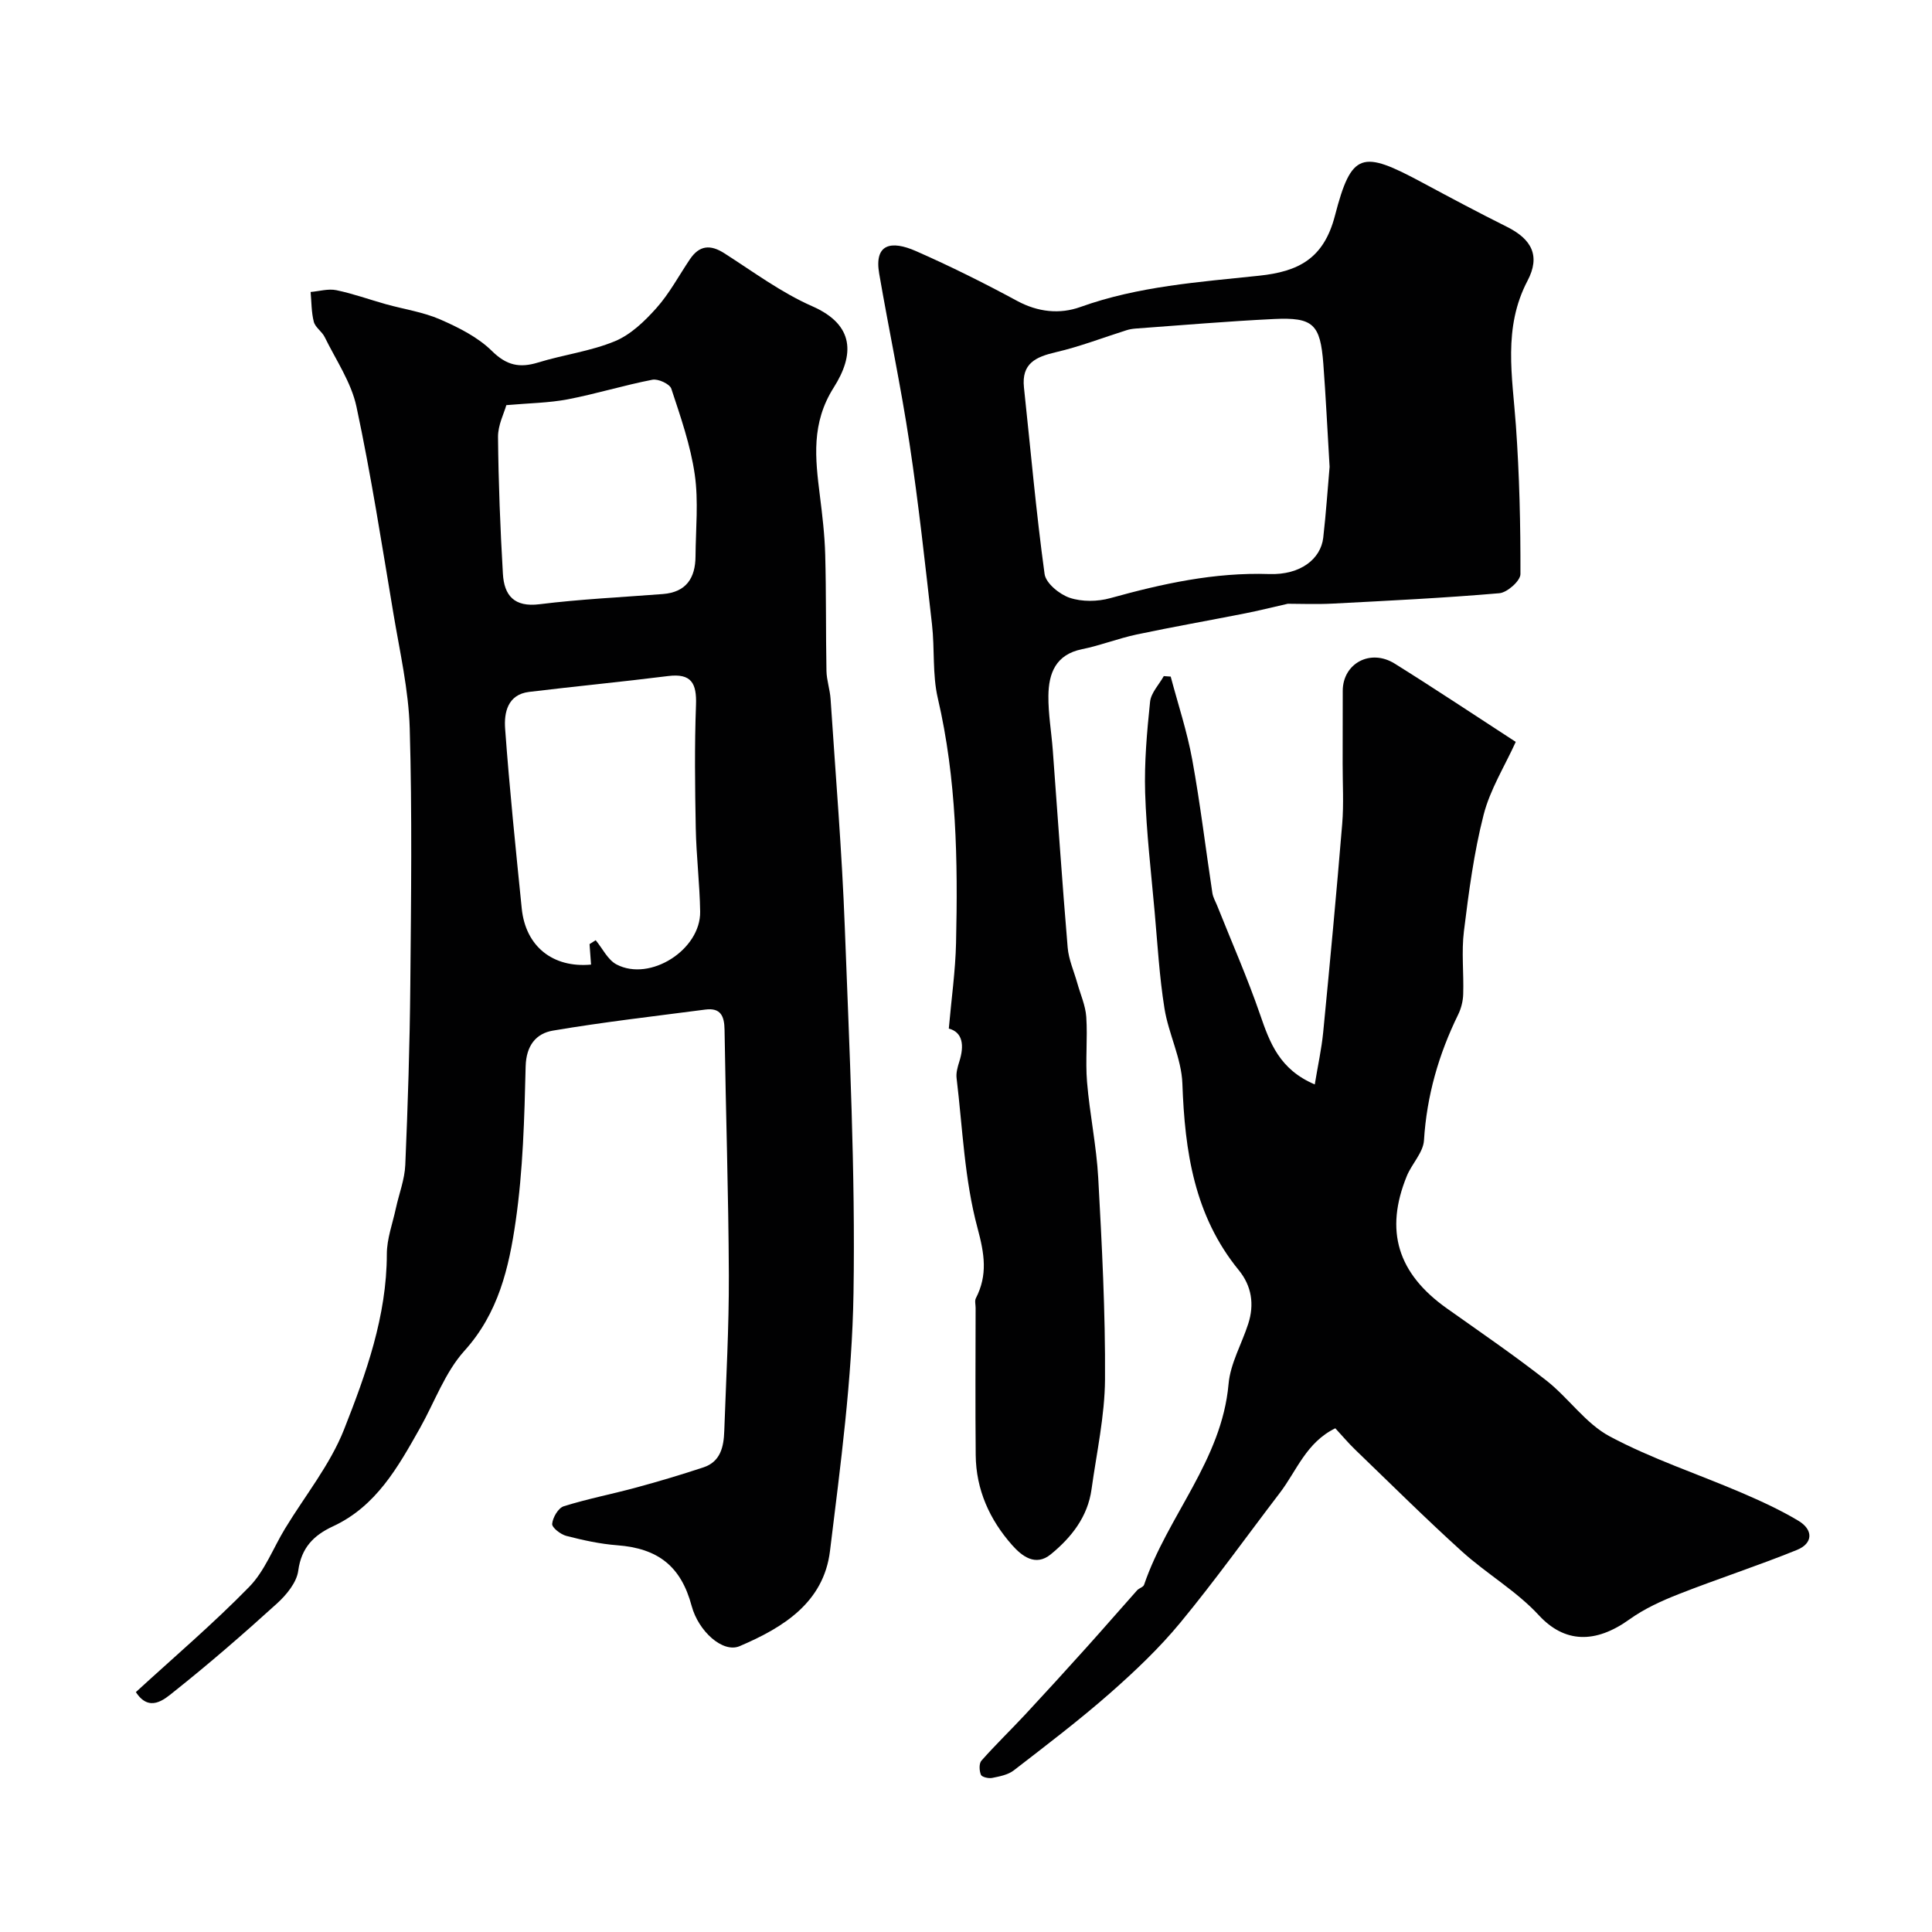
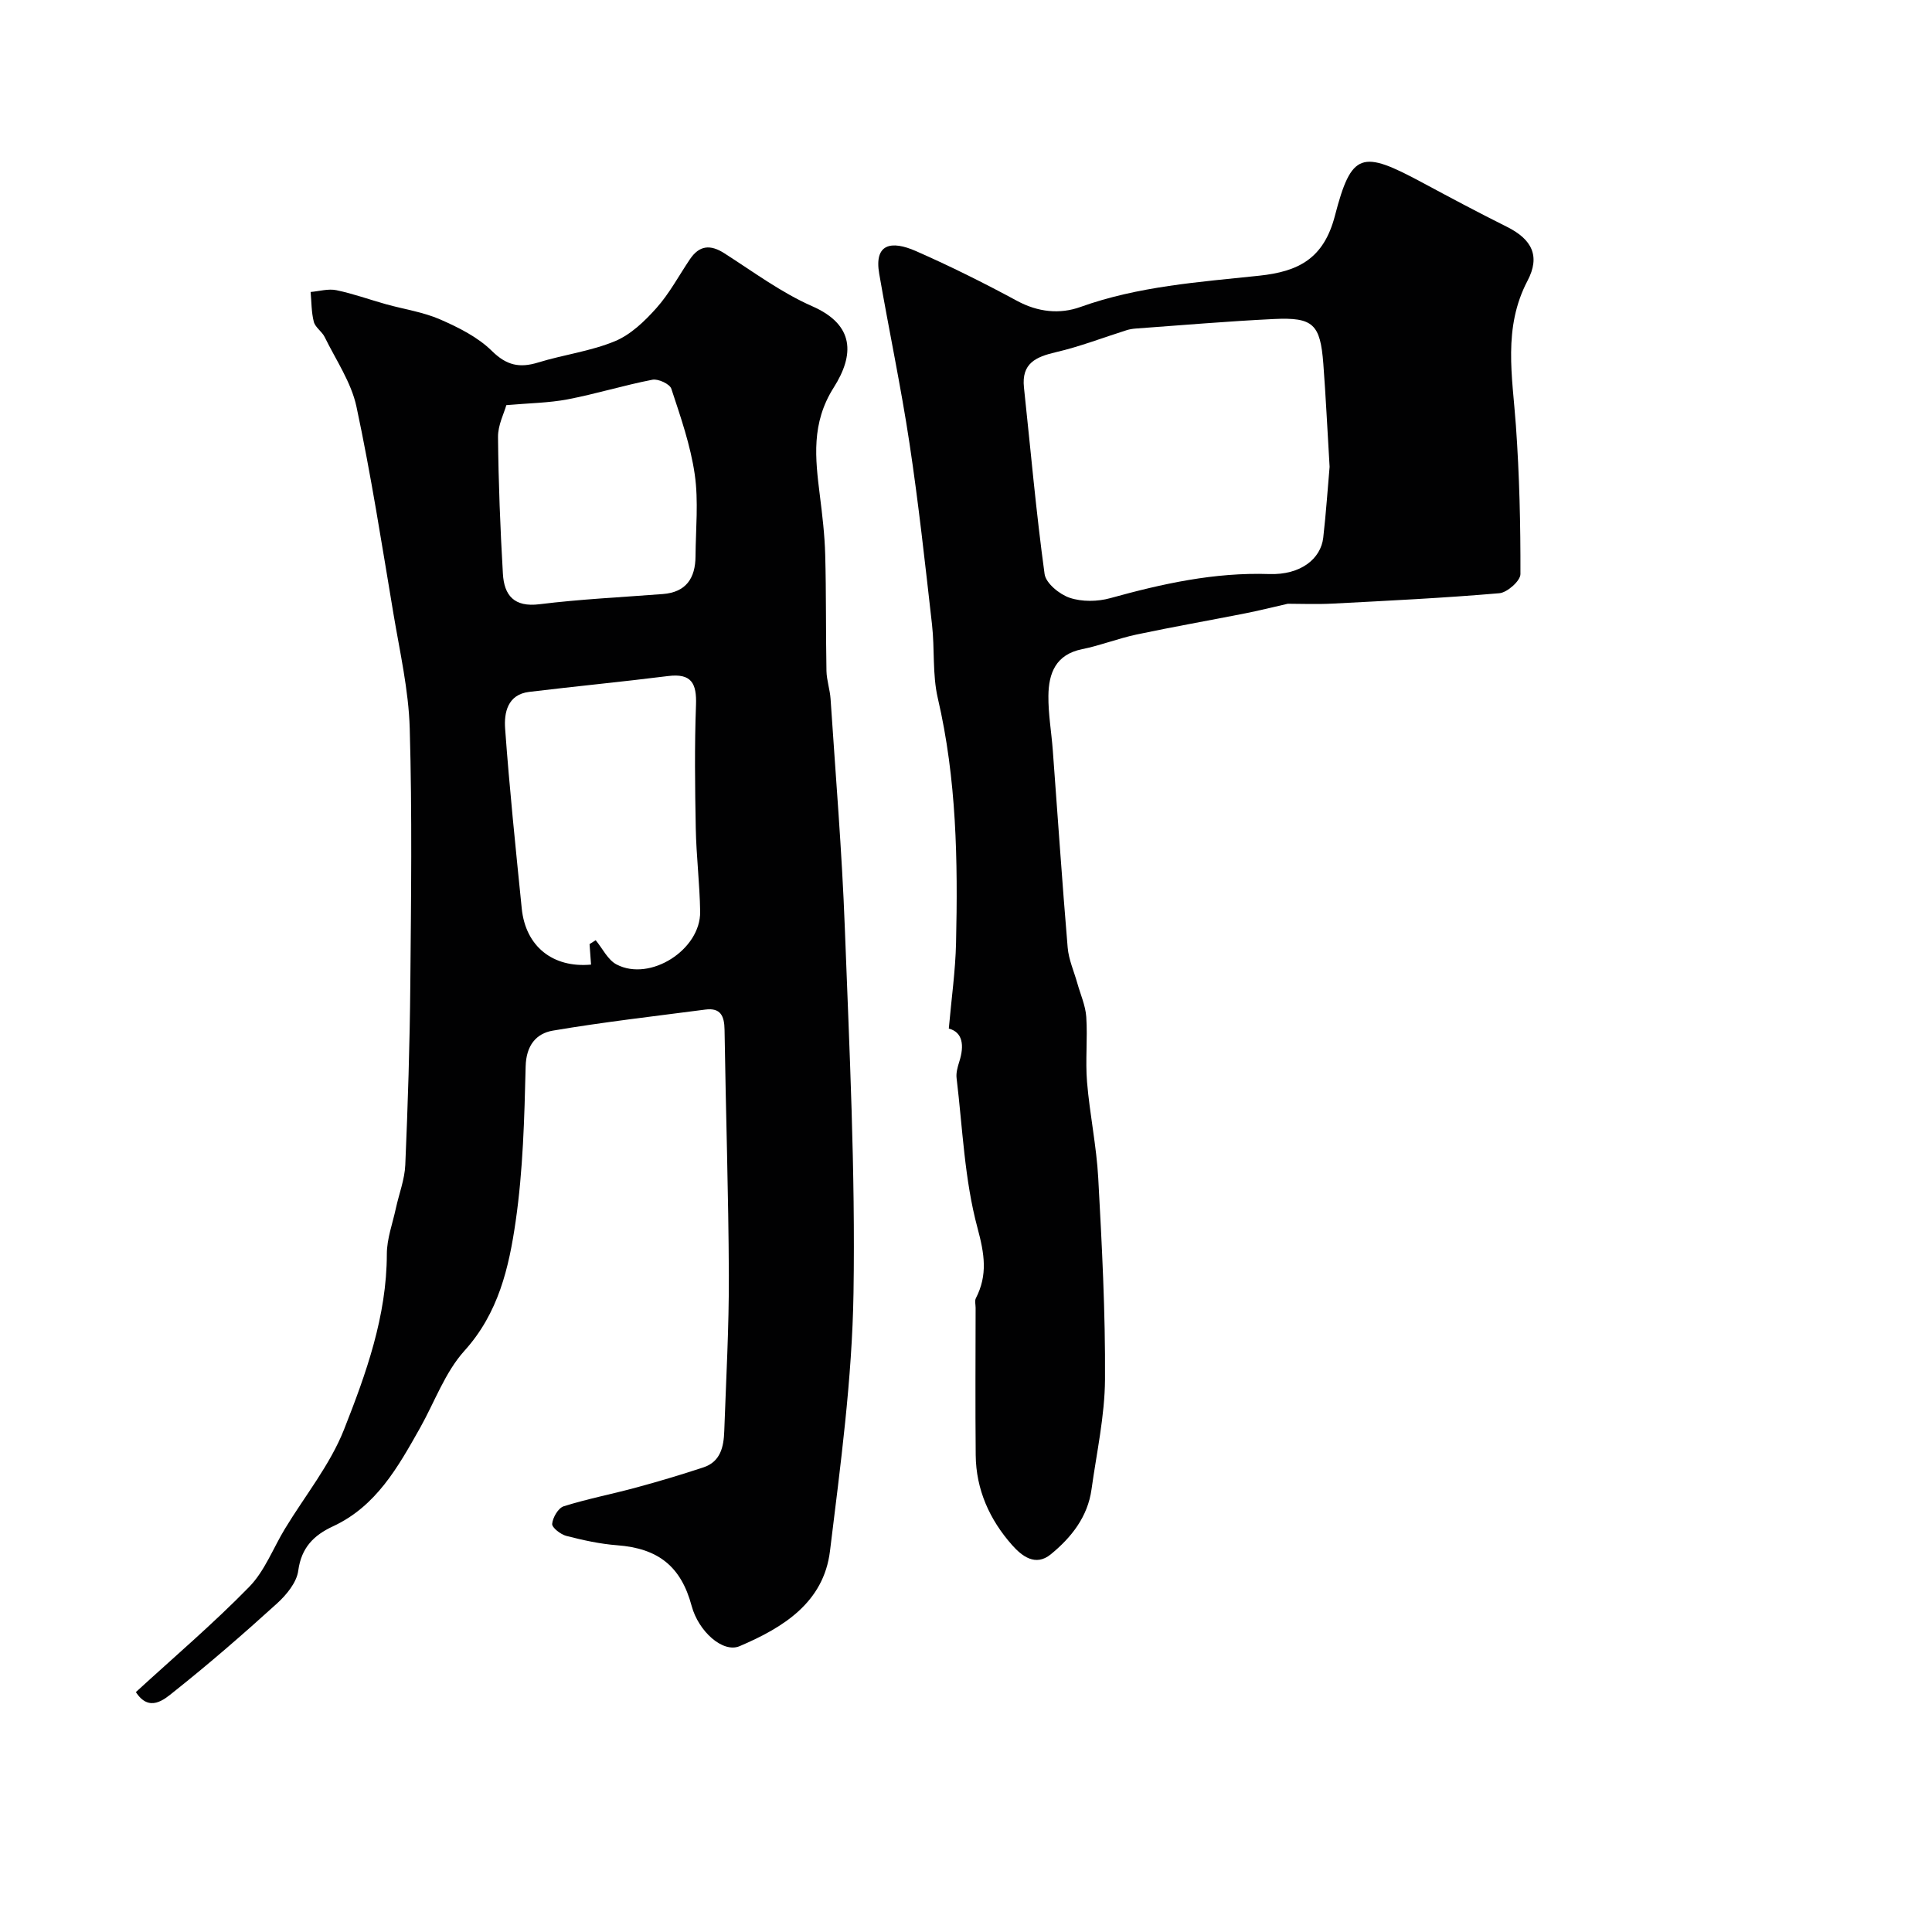
<svg xmlns="http://www.w3.org/2000/svg" enable-background="new 0 0 400 400" viewBox="0 0 400 400">
  <g fill="#010102">
    <path d="m28.13 350.33c7.89-7.24 16.03-14.17 23.46-21.78 3.21-3.28 4.95-7.99 7.4-12.03 4.14-6.83 9.35-13.24 12.24-20.56 4.57-11.59 8.84-23.46 8.86-36.31 0-3.16 1.19-6.32 1.87-9.48.65-3 1.82-5.96 1.95-8.98.53-12.43.93-24.86 1.04-37.3.16-17.7.39-35.42-.12-53.1-.23-7.95-2.06-15.87-3.38-23.77-2.4-14.3-4.62-28.66-7.65-42.83-1.08-5.04-4.25-9.65-6.58-14.41-.56-1.15-1.95-1.99-2.25-3.16-.51-1.98-.47-4.11-.66-6.17 1.78-.15 3.65-.72 5.33-.37 3.48.72 6.86 1.95 10.29 2.91 3.74 1.04 7.67 1.61 11.19 3.14 3.82 1.67 7.81 3.66 10.72 6.53 3.05 3.01 5.74 3.57 9.58 2.39 5.26-1.62 10.86-2.32 15.9-4.41 3.28-1.36 6.18-4.16 8.61-6.89 2.69-3.02 4.63-6.7 6.92-10.09 1.94-2.87 4.21-3.09 7.12-1.22 5.98 3.82 11.77 8.14 18.21 10.97 8.8 3.87 8.72 10.07 4.43 16.83-4.68 7.39-3.83 14.63-2.87 22.32.51 4.07 1 8.17 1.11 12.27.22 8.02.11 16.05.26 24.08.04 1.93.72 3.85.85 5.79 1.04 15.79 2.36 31.57 2.95 47.38.95 25.19 2.2 50.42 1.8 75.6-.28 17.84-2.7 35.69-4.87 53.44-1.31 10.69-9.71 15.86-18.71 19.7-3.47 1.48-8.52-3.07-9.93-8.32-2.2-8.22-6.94-11.93-15.42-12.57-3.54-.27-7.08-1.05-10.53-1.94-1.18-.3-3-1.73-2.93-2.49.12-1.32 1.26-3.28 2.39-3.64 4.93-1.55 10.04-2.53 15.04-3.89 4.66-1.26 9.29-2.65 13.87-4.16 3.57-1.17 4.22-4.29 4.33-7.5.38-10.77.99-21.54.95-32.3-.07-16.94-.64-33.87-.89-50.8-.04-2.87-.82-4.6-3.96-4.19-10.54 1.38-21.11 2.58-31.59 4.36-3.46.59-5.52 3.07-5.63 7.41-.26 10.71-.54 21.5-2.07 32.07-1.38 9.56-3.55 19-10.59 26.79-4.04 4.47-6.19 10.64-9.22 16.02-4.55 8.07-9.05 16.19-18.03 20.35-3.94 1.83-6.53 4.39-7.17 9.17-.32 2.44-2.44 5.01-4.41 6.8-6.94 6.3-14.03 12.46-21.37 18.29-2.01 1.63-5.08 4.29-7.84.05zm93.93-154.86c.42-.27.85-.54 1.27-.81 1.42 1.71 2.5 4.07 4.32 5.02 6.94 3.64 17.43-3.05 17.31-10.94-.09-5.76-.8-11.51-.91-17.27-.16-8.51-.27-17.03.05-25.53.16-4.47-.95-6.58-5.79-5.97-9.57 1.2-19.18 2.12-28.76 3.28-4.47.54-5.21 4.32-4.97 7.6.9 12.43 2.19 24.83 3.44 37.23.79 7.89 6.47 12.36 14.35 11.63-.11-1.42-.21-2.83-.31-4.24zm-17.23-111.59c-.46 1.67-1.75 4.14-1.72 6.6.09 9.44.46 18.89 1.01 28.32.26 4.46 2.31 6.96 7.58 6.3 8.47-1.05 17.01-1.45 25.53-2.11 4.84-.37 6.74-3.31 6.77-7.81.04-5.66.64-11.41-.16-16.95-.87-6.03-2.93-11.93-4.85-17.75-.33-.99-2.73-2.1-3.92-1.86-5.89 1.14-11.65 2.93-17.54 4.06-3.9.74-7.92.78-12.7 1.2z" />
    <path d="m196.44 212.96c.54-6.17 1.37-11.95 1.5-17.74.39-17 .12-33.95-3.78-50.68-1.14-4.91-.62-10.19-1.2-15.26-1.42-12.52-2.78-25.05-4.66-37.5-1.77-11.75-4.25-23.39-6.27-35.11-1.07-6.18 2.44-6.96 7.62-4.68 7.12 3.13 14.1 6.61 20.94 10.31 4.32 2.33 8.83 2.79 13.09 1.26 12.01-4.31 24.56-5.16 37.03-6.48 8.08-.86 13.35-3.48 15.67-12.41 3.44-13.25 5.57-13.59 18-6.92 5.84 3.14 11.7 6.26 17.63 9.22 5.15 2.57 6.94 6.04 4.25 11.15-5.13 9.77-3.13 19.81-2.41 29.97.73 10.24.97 20.52.94 30.78 0 1.38-2.73 3.81-4.36 3.95-11.49.99-23.02 1.55-34.54 2.15-3.34.17-6.7.03-9.26.03-3.39.77-6.09 1.45-8.83 1.99-7.49 1.48-15.02 2.8-22.49 4.38-3.81.81-7.48 2.27-11.29 3.04-5.45 1.1-6.91 4.99-6.96 9.65-.04 3.76.63 7.52.91 11.28 1.02 13.62 1.93 27.24 3.08 40.84.21 2.5 1.31 4.93 2 7.39.65 2.32 1.69 4.62 1.85 6.97.3 4.48-.21 9.01.16 13.48.55 6.65 1.96 13.24 2.32 19.89.76 13.88 1.49 27.78 1.4 41.67-.05 7.59-1.74 15.18-2.79 22.76-.79 5.71-4.17 9.97-8.43 13.46-3.19 2.62-6.03.33-8.01-1.9-4.66-5.26-7.48-11.49-7.54-18.65-.1-10.16-.03-20.32-.02-30.48 0-.67-.22-1.45.05-1.98 2.49-4.85 1.79-9.16.34-14.56-2.7-10.01-3.08-20.65-4.33-31.03-.13-1.08.21-2.28.55-3.36 1.11-3.45.69-6.15-2.16-6.88zm78.84-116.31c-.47-7.84-.79-14.6-1.3-21.35-.63-8.2-2.1-9.64-10.24-9.25-9.54.46-19.06 1.28-28.58 1.97-.65.05-1.31.15-1.93.35-4.86 1.53-9.64 3.39-14.59 4.54-4.17.97-7.18 2.3-6.64 7.32 1.38 12.88 2.51 25.79 4.27 38.61.26 1.91 3.09 4.22 5.21 4.93 2.54.85 5.76.8 8.39.07 10.79-2.99 21.55-5.37 32.91-4.99 6.51.22 10.66-3.15 11.18-7.5.6-5.23.94-10.49 1.32-14.7z" />
-     <path d="m313.82 153.6c-2.29 5.05-5.32 9.86-6.66 15.12-2.01 7.86-3.07 15.99-4.07 24.07-.53 4.29-.01 8.7-.15 13.05-.04 1.43-.42 2.95-1.05 4.23-4.03 8.23-6.5 16.8-7.07 26.03-.16 2.52-2.51 4.84-3.55 7.37-4.64 11.36-1.9 20.19 8.29 27.42 6.92 4.91 13.93 9.7 20.6 14.93 4.59 3.6 8.12 8.9 13.12 11.57 8.69 4.64 18.19 7.76 27.28 11.66 4.02 1.73 8.03 3.56 11.78 5.81 3.14 1.88 3.03 4.69-.31 6.04-8.06 3.27-16.36 5.96-24.46 9.14-3.54 1.39-7.12 3.02-10.2 5.23-7.12 5.11-13.48 4.88-18.78-.86-4.62-5.01-10.78-8.56-15.88-13.17-7.55-6.83-14.78-14.02-22.12-21.09-1.43-1.38-2.71-2.9-4.13-4.44-6.03 2.94-8 8.82-11.48 13.37-6.85 8.96-13.41 18.15-20.58 26.84-4.37 5.3-9.43 10.1-14.6 14.65-6.39 5.61-13.18 10.77-19.91 15.97-1.19.92-2.93 1.25-4.47 1.56-.74.15-2.13-.17-2.33-.65-.35-.85-.42-2.34.11-2.93 2.92-3.3 6.09-6.36 9.1-9.59 4.26-4.58 8.48-9.21 12.67-13.87 3.52-3.91 6.96-7.89 10.46-11.81.41-.45 1.28-.65 1.44-1.14 4.86-14.25 16.09-25.76 17.49-41.57.37-4.24 2.73-8.29 4.07-12.45 1.3-4.02.72-7.84-1.95-11.11-9.23-11.29-11.18-24.61-11.68-38.62-.18-5.23-2.87-10.31-3.71-15.58-1.06-6.63-1.44-13.37-2.04-20.06-.73-8.19-1.7-16.38-1.96-24.59-.19-6.27.37-12.58 1.02-18.83.19-1.85 1.85-3.55 2.84-5.32.48.03.96.06 1.43.1 1.52 5.72 3.4 11.38 4.46 17.19 1.67 9.16 2.77 18.41 4.17 27.62.14.92.66 1.78 1.01 2.66 2.98 7.49 6.25 14.89 8.87 22.51 2.01 5.84 4.02 11.36 11.32 14.46.64-3.92 1.4-7.33 1.74-10.77 1.4-14.38 2.75-28.77 3.94-43.18.34-4.14.08-8.33.09-12.49.01-5.02.01-10.04.02-15.06.02-5.67 5.72-8.77 10.75-5.63 8.29 5.17 16.42 10.59 25.07 16.21z" />
  </g>
</svg>